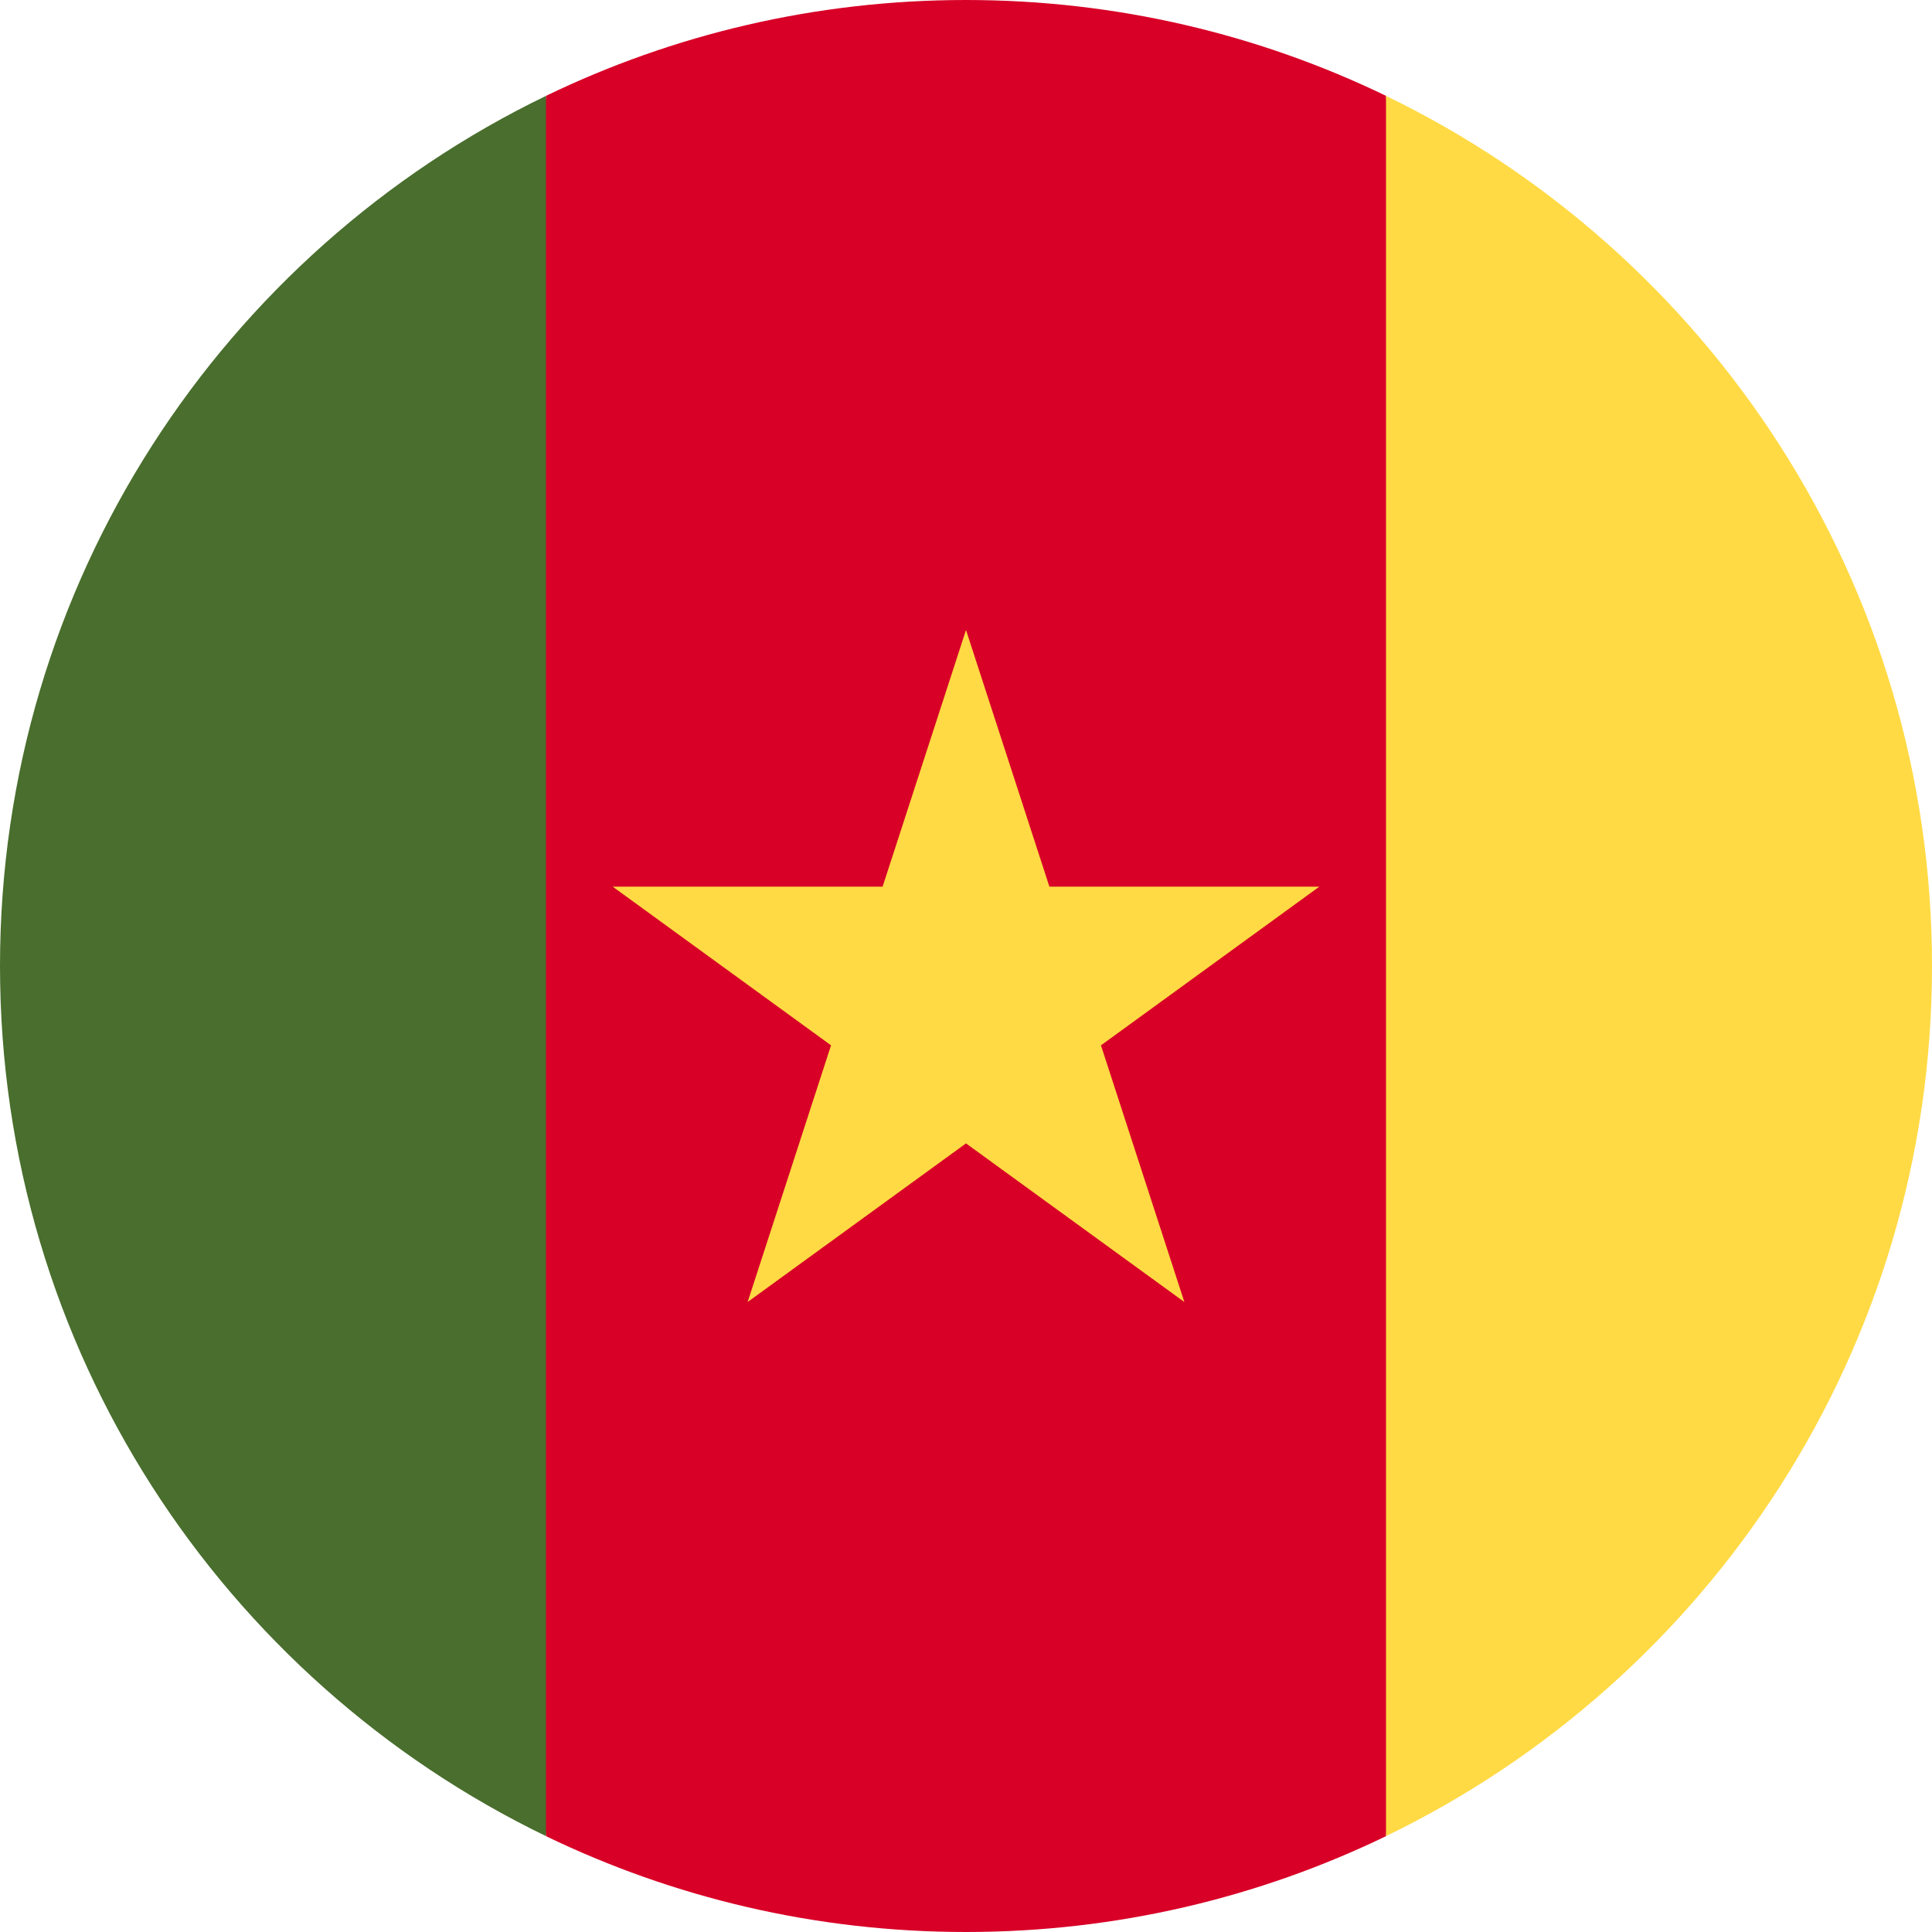
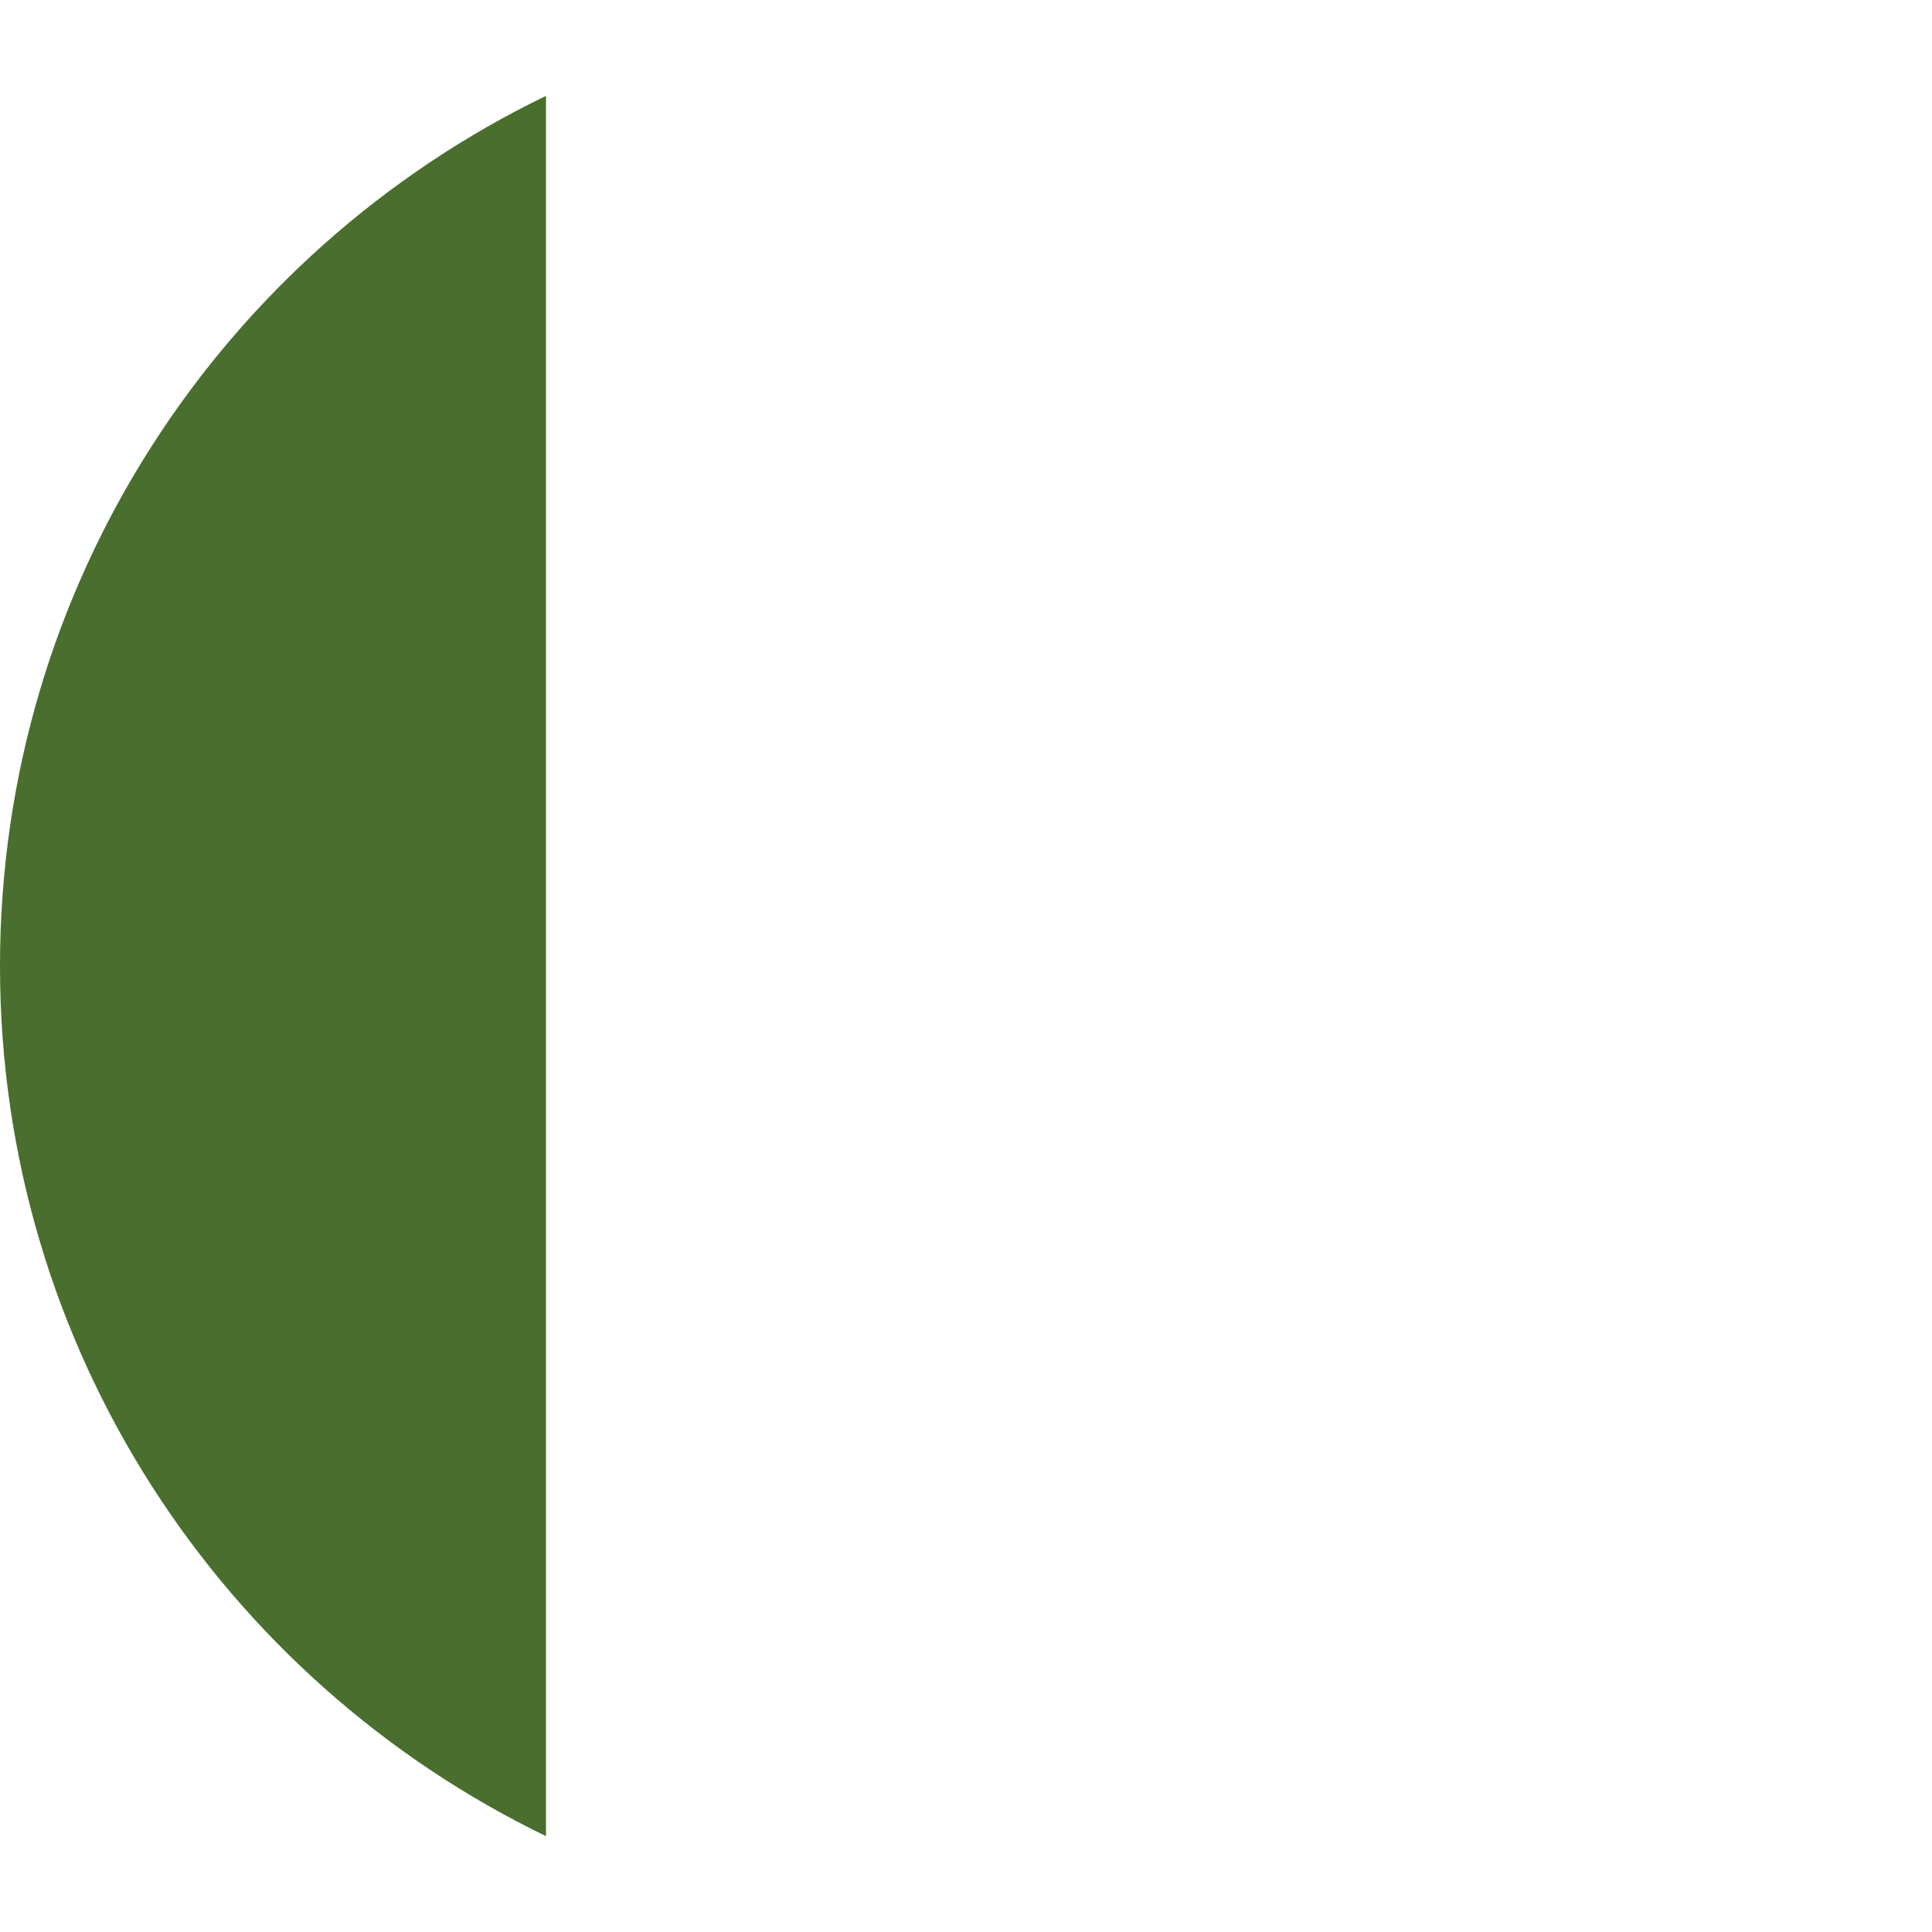
<svg xmlns="http://www.w3.org/2000/svg" width="48" height="48" viewBox="0 0 48 48" fill="none">
  <g clip-path="url(#clip0_1085_1983)">
-     <path d="M34.435 2.381C31.28 0.856 27.74 0 24 0C20.261 0 16.721 0.856 13.566 2.381L11.479 24L13.566 45.619C16.721 47.144 20.261 48 24 48C27.74 48 31.28 47.144 34.435 45.619L36.522 24L34.435 2.381Z" fill="#D80027" />
-     <path d="M24 15.652L26.072 22.029H32.778L27.353 25.971L29.425 32.348L24 28.407L18.575 32.348L20.647 25.971L15.223 22.029H21.928L24 15.652Z" fill="#FFDA44" />
    <path d="M13.565 2.382C5.537 6.264 0 14.485 0 24C0 33.515 5.537 41.736 13.565 45.618V2.382Z" fill="#496E2D" />
-     <path d="M34.435 2.382V45.618C42.462 41.736 48 33.515 48 24C48 14.485 42.462 6.264 34.435 2.382Z" fill="#FFDA44" />
  </g>
  <defs>
    <clipPath id="clip0_1085_1983">
      <rect width="48" height="48" fill="white" />
    </clipPath>
  </defs>
</svg>